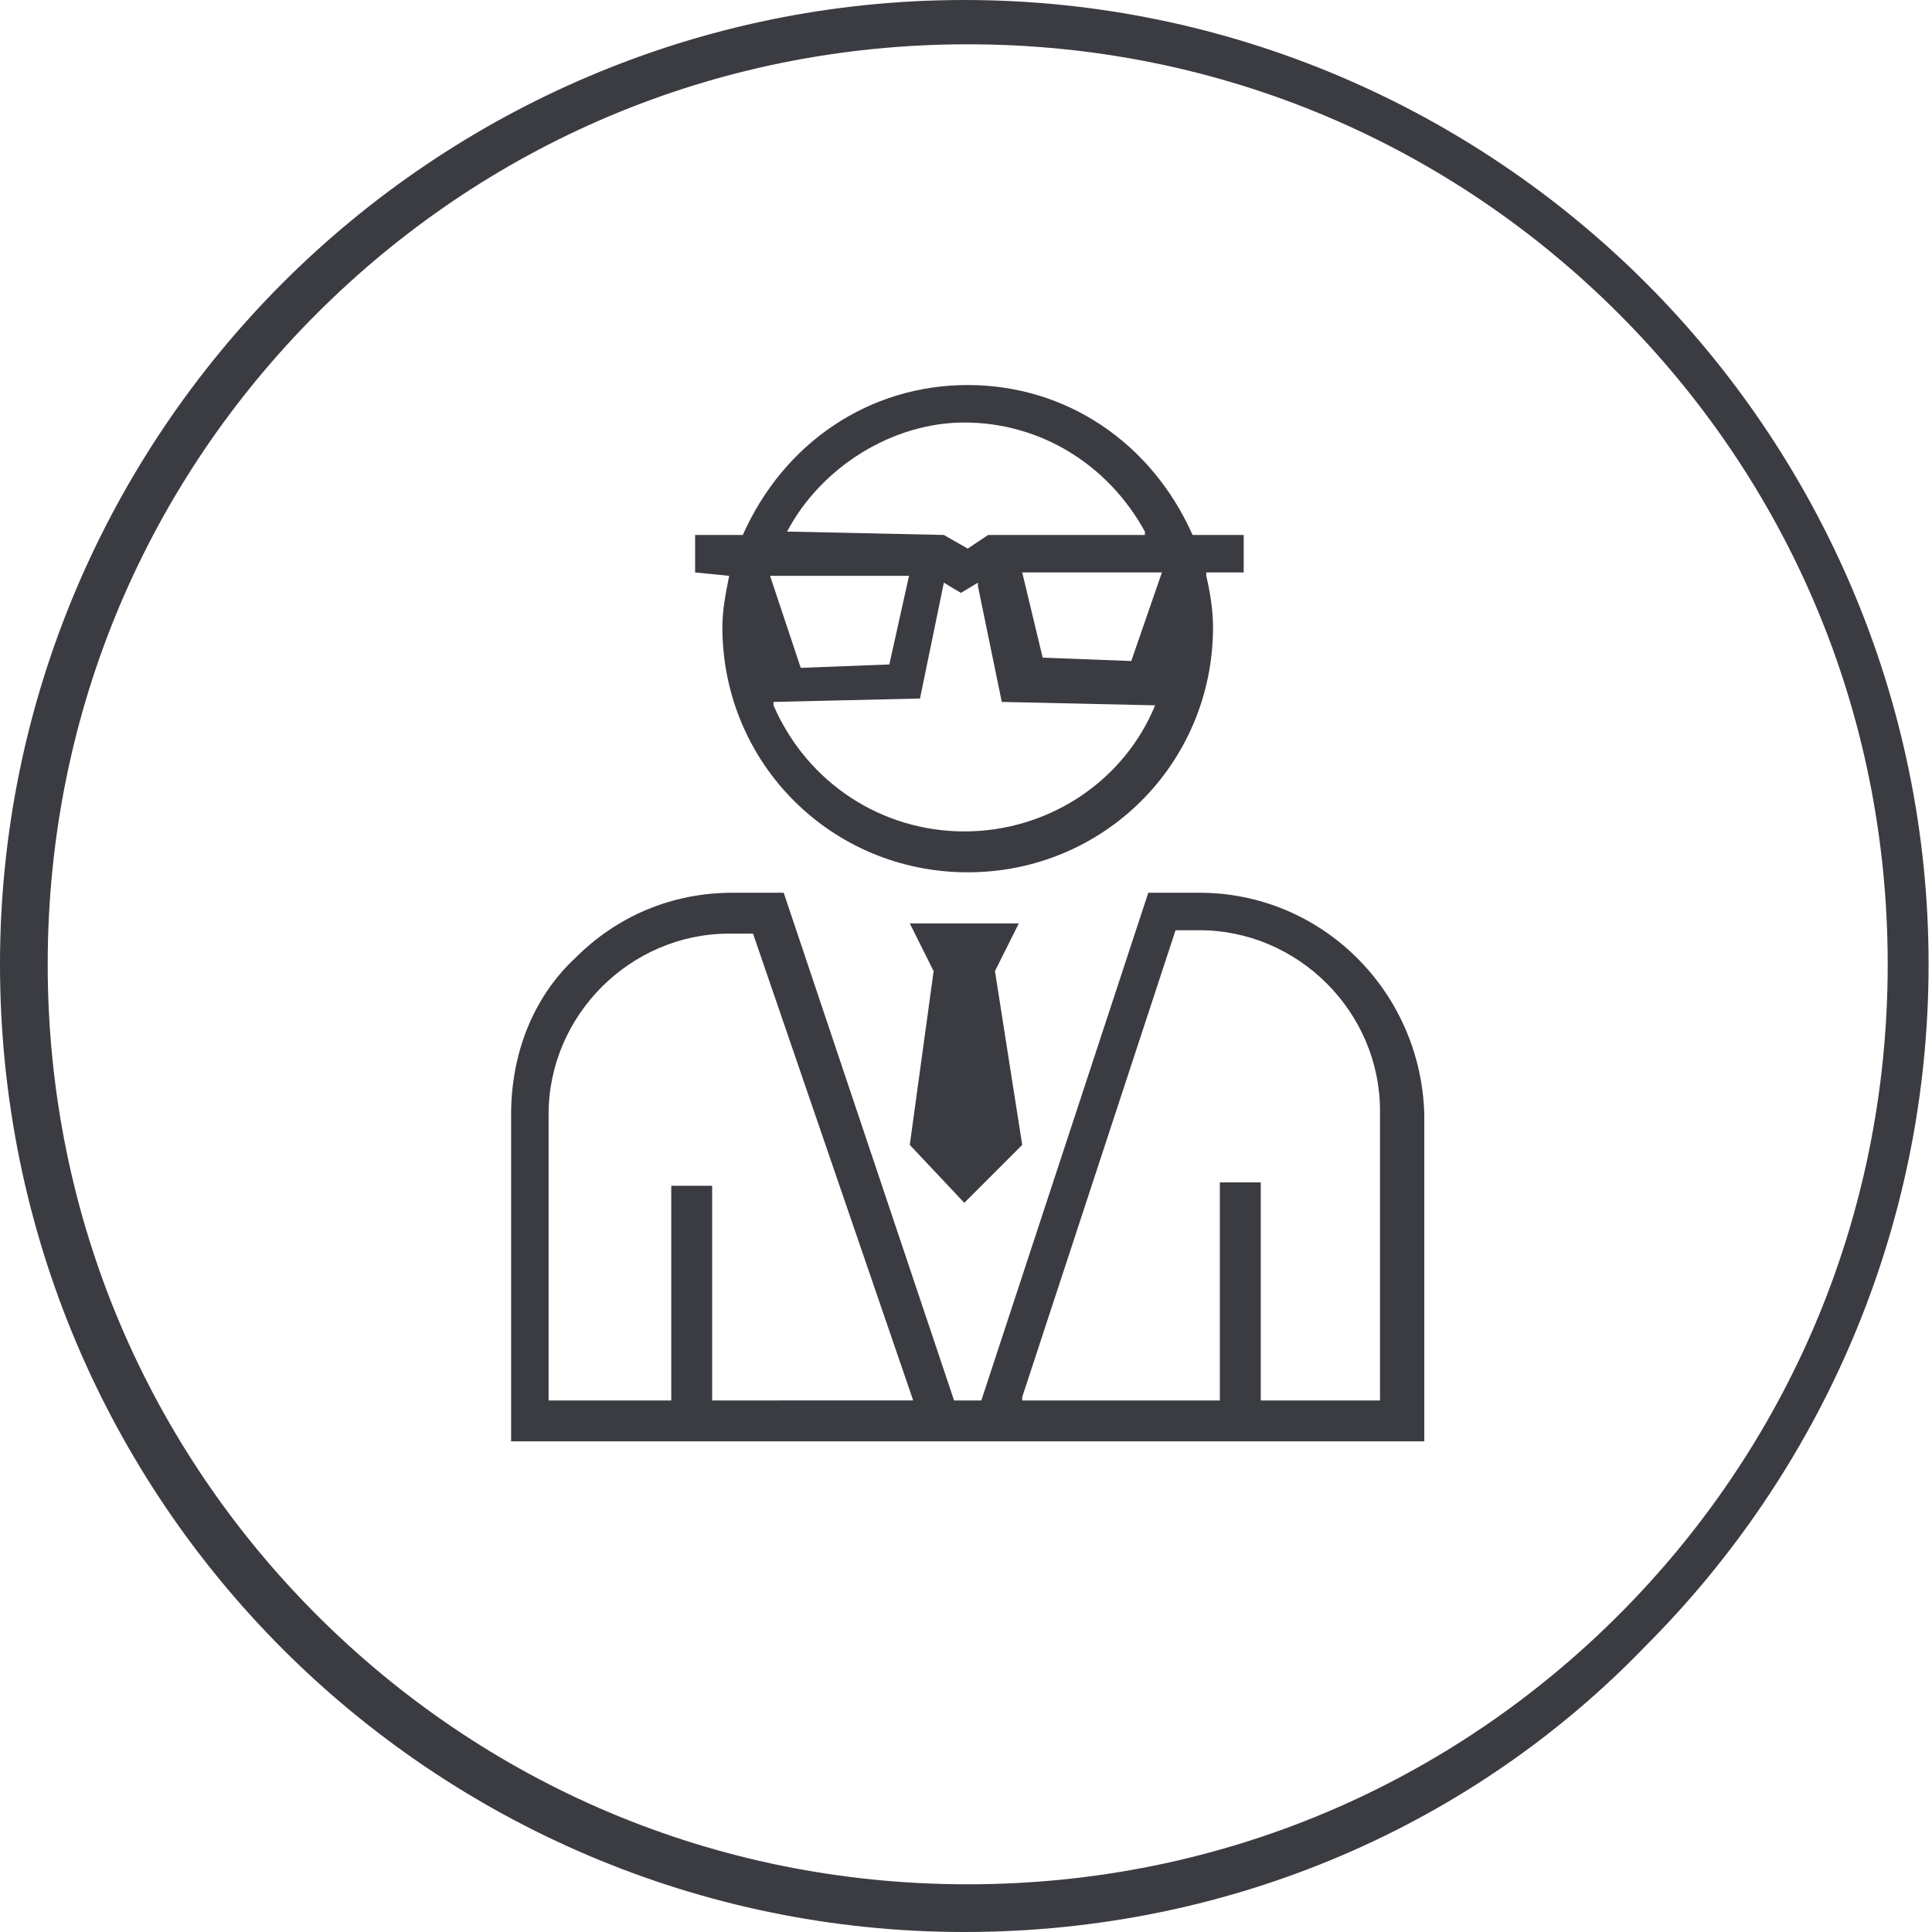
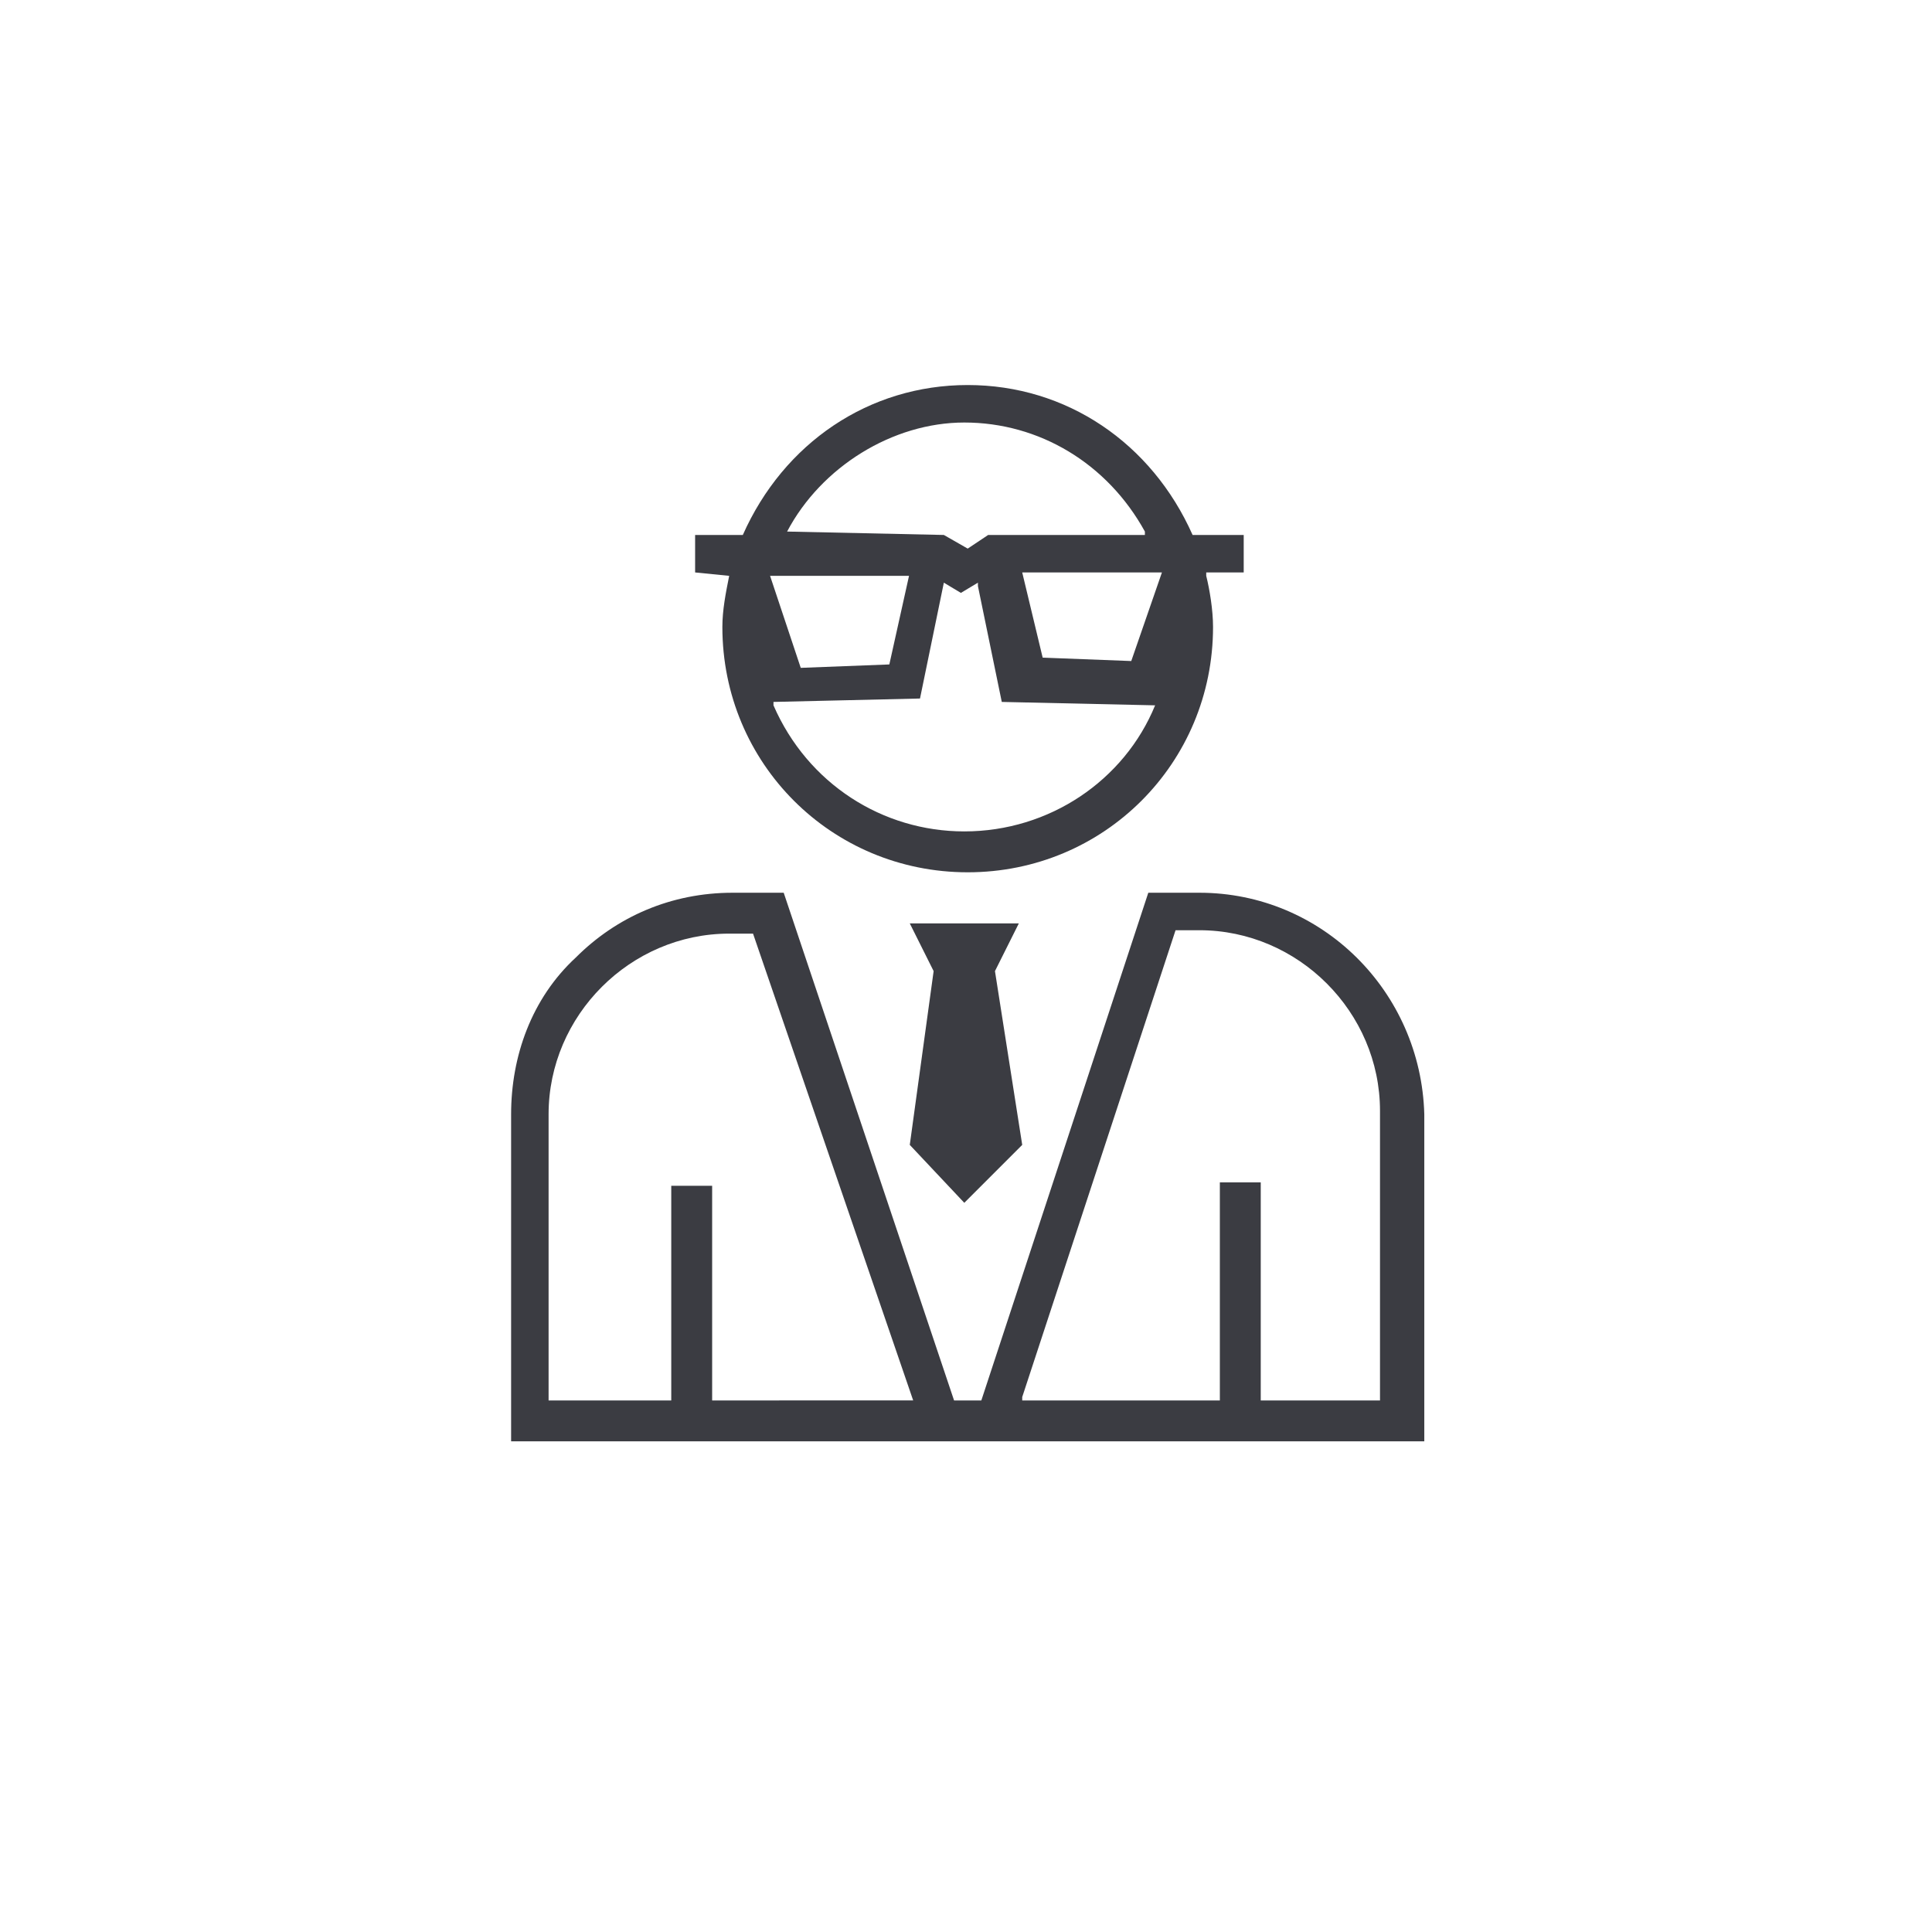
<svg xmlns="http://www.w3.org/2000/svg" version="1.1" id="Ebene_1" x="0px" y="0px" viewBox="0 0 56.7 56.7" style="enable-background:new 0 0 56.7 56.7;" xml:space="preserve" width="80" height="80">
  <style type="text/css">
	.st0{fill:#3B3C42;}
</style>
  <g>
    <g>
-       <path class="st0" d="M28.3,56.7c-7.8,0-14.9-3.2-20-8.3l0,0C3.2,43.3,0,36.2,0,28.3l0,0c0-7.8,3.2-14.9,8.3-20l0,0    C13.4,3.2,20.5,0,28.3,0l0,0c7.8,0,14.9,3.2,20,8.3l0,0c5.1,5.1,8.3,12.2,8.3,20l0,0c0,7.8-3.2,14.9-8.3,20l0,0    C43.3,53.5,36.2,56.7,28.3,56.7L28.3,56.7L28.3,56.7L28.3,56.7z M9.3,47.4c4.9,4.9,11.6,7.9,19.1,7.9l0,0c7.5,0,14.2-3,19.1-7.9    l0,0c4.9-4.9,7.9-11.6,7.9-19.1l0,0c0-7.5-3-14.2-7.9-19.1l0,0c-4.9-4.9-11.6-7.9-19.1-7.9l0,0c-7.5,0-14.2,3-19.1,7.9l0,0    c-4.9,4.9-7.9,11.6-7.9,19.1l0,0C1.4,35.8,4.4,42.5,9.3,47.4L9.3,47.4z" />
-     </g>
+       </g>
  </g>
  <polygon class="st0" points="29.9,27.1 26.7,27.1 27.4,28.5 27.4,28.5 26.7,33.6 28.3,35.3 30,33.6 29.2,28.5 29.2,28.5 " />
  <path class="st0" d="M35.2,26.2h-1.5l-4.9,14.9H28l0,0l-5-14.9h-1.5c-1.8,0-3.4,0.7-4.6,1.9C15.6,29.3,15,31,15,32.7v9.6h26.8v-9.6  C41.7,29.1,38.8,26.2,35.2,26.2z M20.9,41.1v-6.3h-1.2v6.3h-3.6v-8.4c0-2.9,2.4-5.3,5.3-5.3h0.7l0,0l4.7,13.7H20.9z M40.5,41.1H37  v-6.4h-1.2v6.4H30V41l4.5-13.7h0.7c2.9,0,5.3,2.4,5.3,5.3V41.1z" />
  <path class="st0" d="M21.4,16.9c-0.1,0.5-0.2,1-0.2,1.5c0,4,3.2,7.2,7.2,7.2s7.2-3.2,7.2-7.2c0-0.5-0.1-1.1-0.2-1.5v-0.1h1.1v-1.1  H35l0,0c-1.2-2.7-3.7-4.4-6.6-4.4S23,13,21.8,15.7l0,0h-1.4v1.1L21.4,16.9L21.4,16.9z M33.9,20.7c-0.9,2.2-3.1,3.7-5.6,3.7  c-2.4,0-4.6-1.4-5.6-3.7v-0.1l4.3-0.1l0.7-3.4l0.5,0.3l0.5-0.3v0.1l0.7,3.4L33.9,20.7L33.9,20.7z M34.1,16.8l-0.9,2.6l0,0l-2.6-0.1  l0,0L30,16.8H34.1L34.1,16.8z M23.1,15.6c1-1.9,3.1-3.2,5.2-3.2c2.2,0,4.2,1.2,5.3,3.2v0.1H29l-0.6,0.4l-0.7-0.4L23.1,15.6  L23.1,15.6z M26.7,16.8l-0.6,2.7l0,0l-2.6,0.1l0,0l-0.9-2.7h4.1V16.8z" />
</svg>